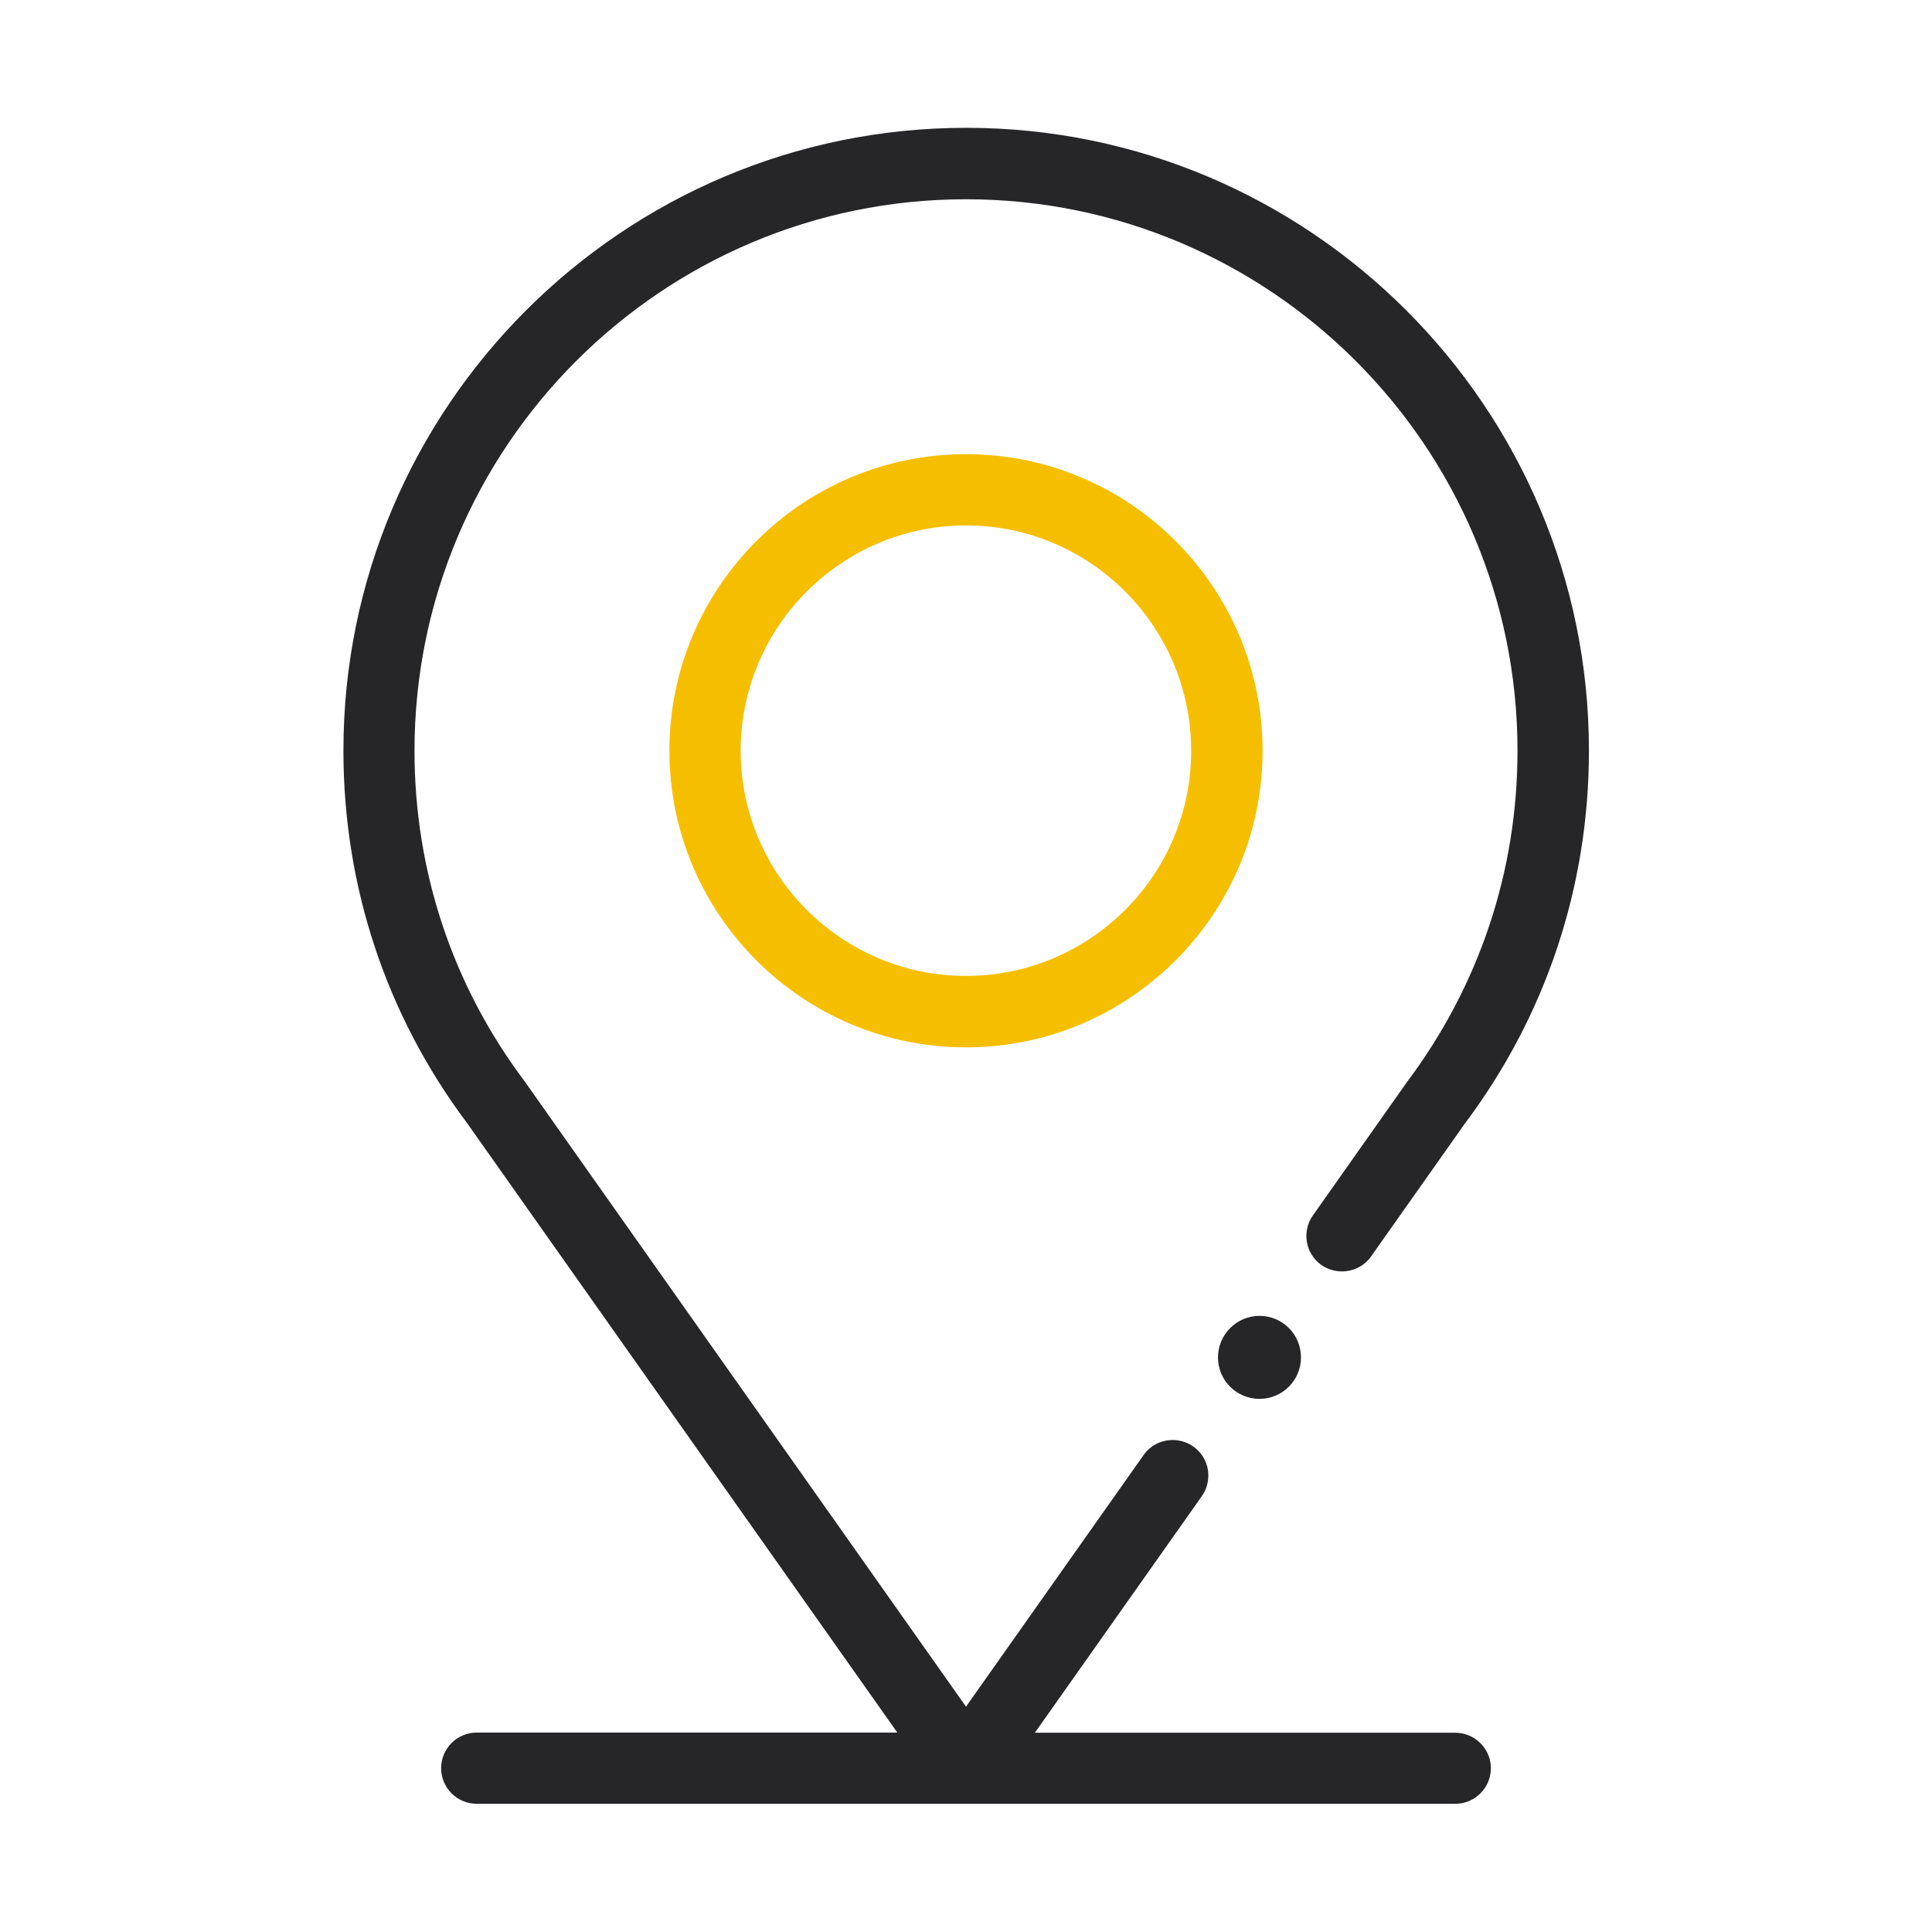
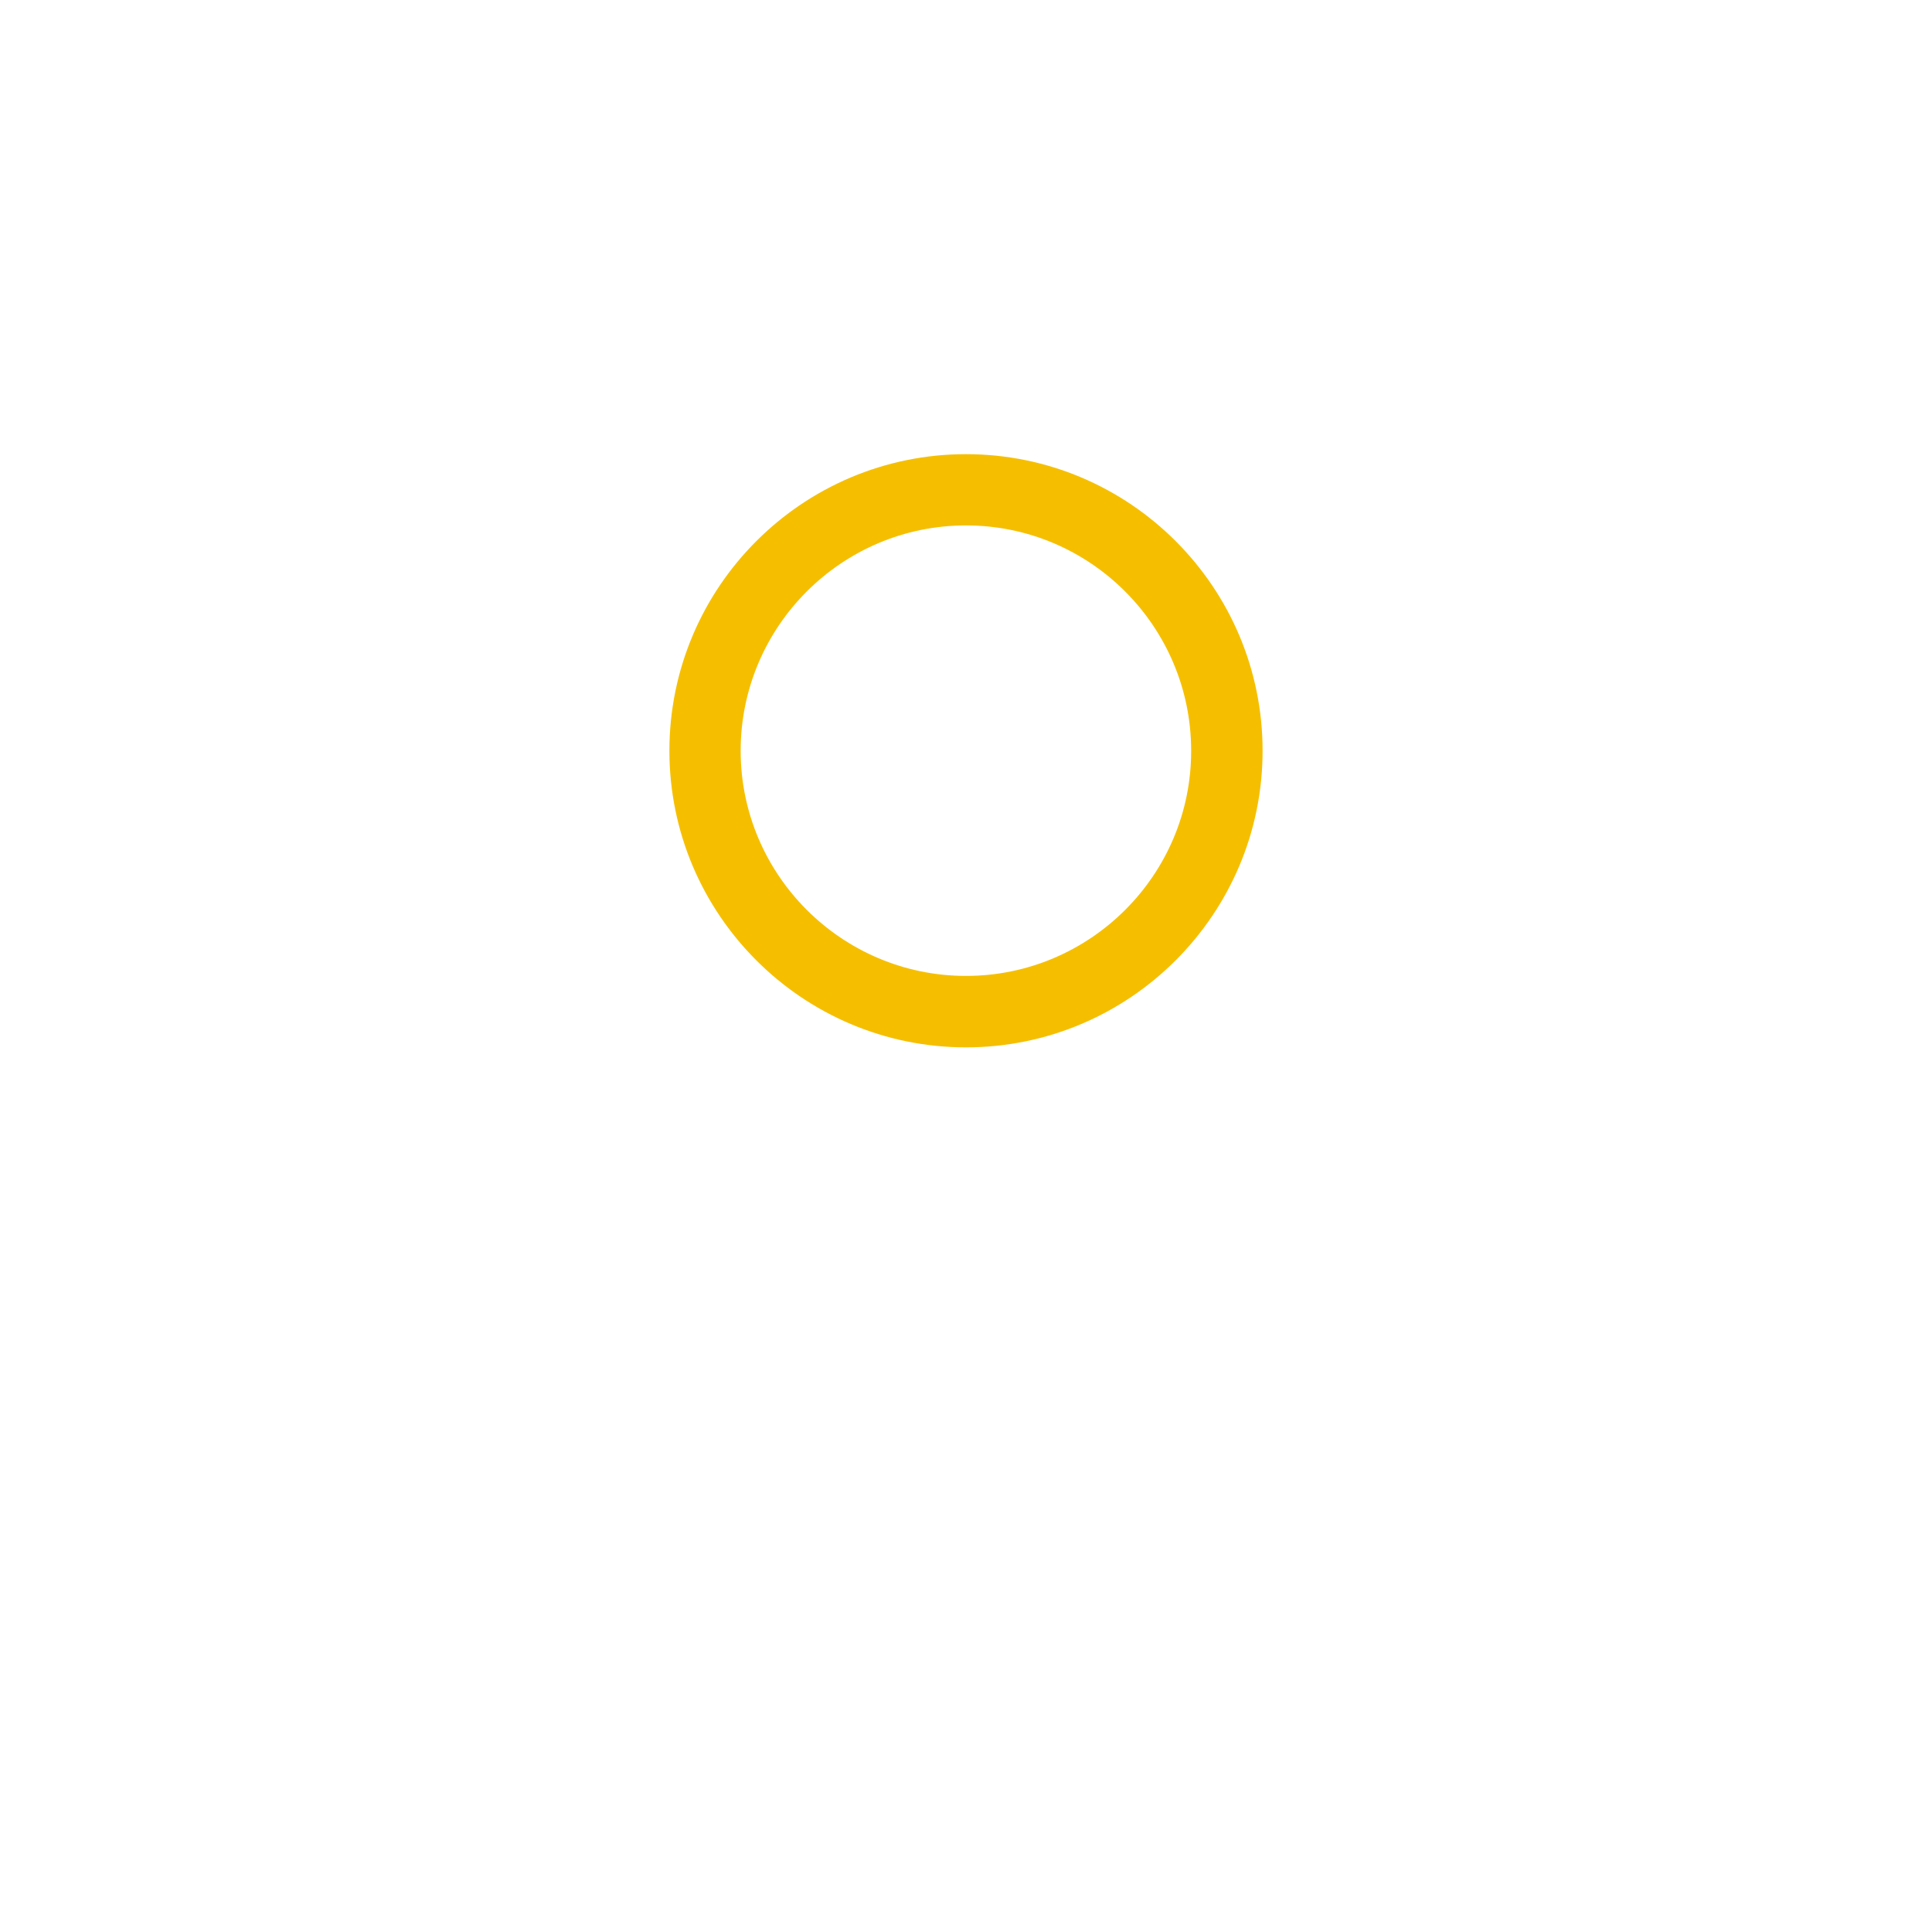
<svg xmlns="http://www.w3.org/2000/svg" id="Layer_1" x="0px" y="0px" viewBox="0 0 105.2 105.2" style="enable-background:new 0 0 105.2 105.2;" xml:space="preserve">
  <style type="text/css">	.st0{fill:none;stroke:#262628;stroke-width:5;stroke-miterlimit:10;}	.st1{fill:#262628;}	.st2{fill:#F5BF00;}	.st3{fill:#F5BF00;stroke:#F5BF00;stroke-miterlimit:10;}	.st4{fill:#262628;stroke:#262628;stroke-width:0.75;stroke-miterlimit:10;}	.st5{fill:#F5BF00;stroke:#F5BF00;stroke-width:0.75;stroke-miterlimit:10;}	.st6{fill:#262628;stroke:#262628;stroke-width:0.5;stroke-miterlimit:10;}</style>
  <g>
    <path class="st2" d="M52.6,24.73c-8.91,0-16.15,7.24-16.15,16.15S43.7,57.03,52.6,57.03c8.9,0,16.15-7.24,16.15-16.15  S61.51,24.73,52.6,24.73 M52.6,53.14c-6.76,0-12.27-5.5-12.27-12.26c0-6.76,5.5-12.27,12.27-12.27c6.76,0,12.26,5.5,12.26,12.27  C64.87,47.64,59.36,53.14,52.6,53.14" />
-     <path class="st1" d="M79.24,94.35H56.35l9.09-12.88c0.3-0.42,0.41-0.94,0.33-1.45c-0.09-0.51-0.37-0.96-0.8-1.26  c-0.33-0.23-0.72-0.35-1.12-0.35c-0.63,0-1.23,0.31-1.58,0.82l-9.67,13.7L28.56,58.87c-3.92-5.22-5.99-11.44-5.99-17.99  c0-16.56,13.47-30.03,30.03-30.03c16.56,0,30.03,13.47,30.03,30.03c0,6.55-2.08,12.79-6.02,18.04l-5.12,7.26  c-0.62,0.87-0.41,2.09,0.46,2.7c0.33,0.23,0.72,0.35,1.12,0.35c0.63,0,1.23-0.3,1.59-0.82l5.09-7.21  c4.43-5.9,6.77-12.93,6.77-20.33c0-18.7-15.21-33.91-33.91-33.91c-18.7,0-33.91,15.21-33.91,33.91c0,7.4,2.33,14.41,6.73,20.28  l23.43,33.19H25.96c-1.07,0-1.94,0.87-1.94,1.94c0,1.07,0.87,1.94,1.94,1.94h53.28c1.07,0,1.94-0.87,1.94-1.94  C81.18,95.22,80.31,94.35,79.24,94.35" />
-     <path class="st1" d="M66.32,73.91c0,1.25,1.01,2.26,2.26,2.26c1.25,0,2.26-1.01,2.26-2.26c0-1.25-1.01-2.26-2.26-2.26  C67.34,71.65,66.32,72.67,66.32,73.91" />
  </g>
</svg>